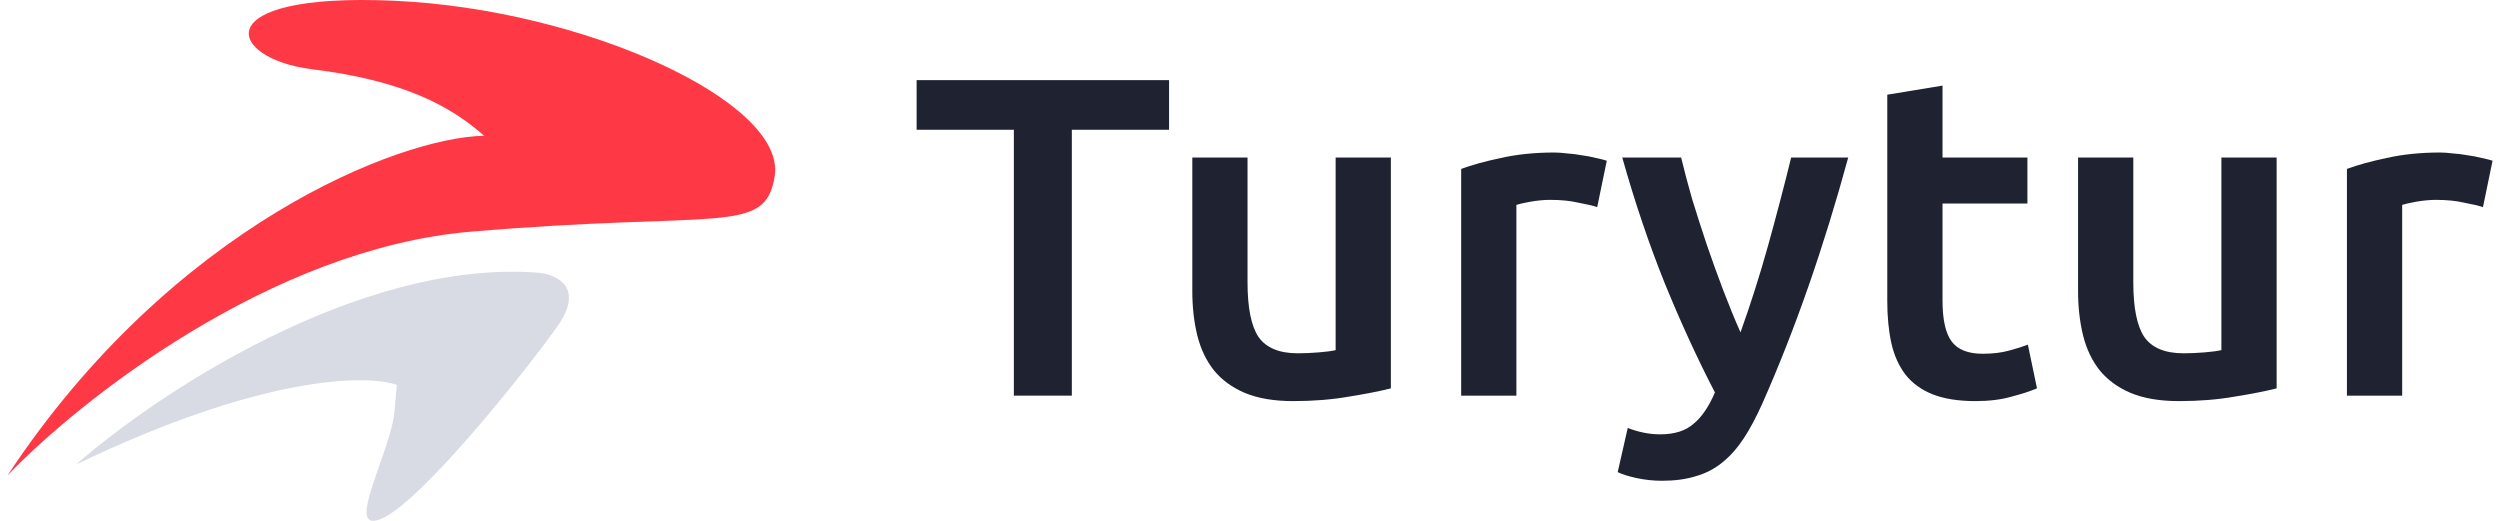
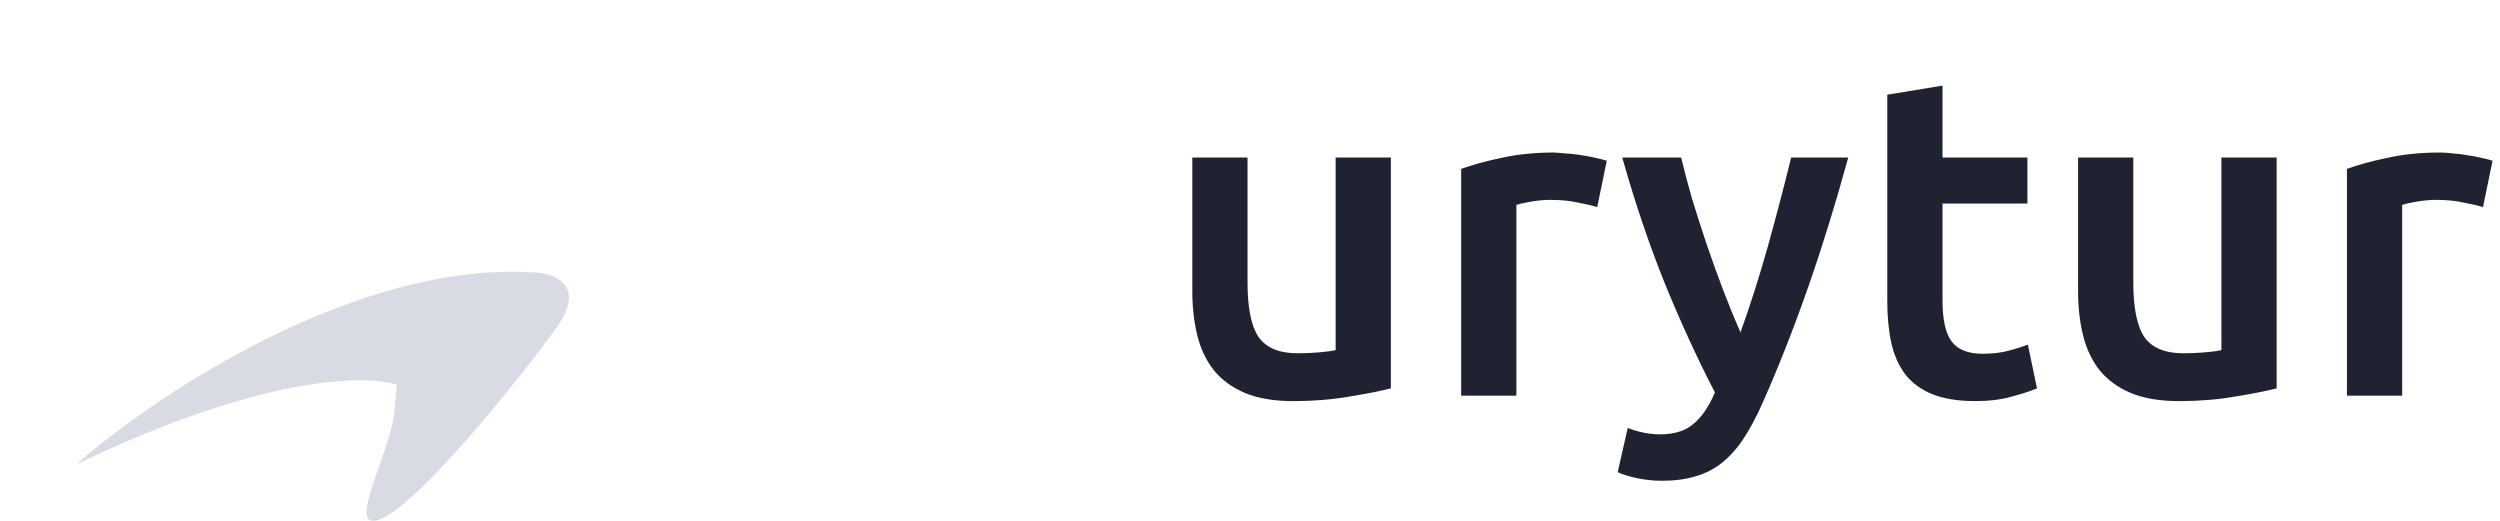
<svg xmlns="http://www.w3.org/2000/svg" width="168" height="35" viewBox="0 0 168 35" fill="none">
-   <path d="M31.607 15.572C18.141 16.722 5.258 26.974 0.5 31.956C11.579 15.17 26.852 9.22 32.533 9.124C30.265 7.126 27.147 5.414 20.954 4.65C15.276 3.949 13.71 -0.524 26.493 0.051C39.277 0.626 52.852 6.856 52.06 11.836C51.421 15.86 48.438 14.135 31.607 15.572Z" fill="#FE3945" />
  <path d="M5.12 31.211C10.433 26.541 24.072 17.426 36.124 18.322C37.362 18.416 39.356 19.275 37.434 21.965C35.033 25.327 28.264 33.733 25.644 34.854C23.024 35.974 26.299 30.371 26.517 27.569C26.591 26.629 26.641 26.116 26.674 25.865C24.627 25.141 17.569 25.22 5.12 31.211Z" fill="#D8DBE4" />
-   <path d="M78.561 5.385V8.72H72.027V26.587H68.131V8.72H61.597V5.385H78.561Z" fill="#1F2331" />
  <path d="M93.466 26.097C92.751 26.281 91.82 26.464 90.675 26.648C89.53 26.852 88.272 26.954 86.902 26.954C85.613 26.954 84.529 26.77 83.65 26.403C82.791 26.036 82.096 25.526 81.564 24.873C81.053 24.221 80.685 23.446 80.46 22.548C80.235 21.63 80.123 20.631 80.123 19.55V10.586H83.834V18.969C83.834 20.682 84.08 21.906 84.57 22.64C85.082 23.374 85.961 23.741 87.209 23.741C87.658 23.741 88.129 23.721 88.62 23.68C89.131 23.639 89.509 23.588 89.755 23.527V10.586H93.466V26.097Z" fill="#1F2331" />
-   <path d="M107.332 13.921C107.025 13.819 106.596 13.717 106.044 13.615C105.512 13.492 104.888 13.431 104.172 13.431C103.763 13.431 103.324 13.472 102.853 13.553C102.403 13.635 102.086 13.706 101.902 13.768V26.587H98.191V11.351C98.906 11.085 99.796 10.841 100.859 10.616C101.943 10.372 103.14 10.249 104.448 10.249C104.694 10.249 104.98 10.27 105.307 10.31C105.635 10.331 105.962 10.372 106.289 10.433C106.616 10.474 106.933 10.535 107.24 10.616C107.547 10.678 107.792 10.739 107.976 10.8L107.332 13.921Z" fill="#1F2331" />
+   <path d="M107.332 13.921C107.025 13.819 106.596 13.717 106.044 13.615C105.512 13.492 104.888 13.431 104.172 13.431C103.763 13.431 103.324 13.472 102.853 13.553C102.403 13.635 102.086 13.706 101.902 13.768V26.587H98.191V11.351C98.906 11.085 99.796 10.841 100.859 10.616C101.943 10.372 103.14 10.249 104.448 10.249C105.635 10.331 105.962 10.372 106.289 10.433C106.616 10.474 106.933 10.535 107.24 10.616C107.547 10.678 107.792 10.739 107.976 10.8L107.332 13.921Z" fill="#1F2331" />
  <path d="M124.2 10.586C122.544 16.664 120.622 22.171 118.433 27.107C118.024 28.025 117.605 28.81 117.176 29.463C116.746 30.115 116.266 30.656 115.734 31.084C115.202 31.512 114.609 31.818 113.955 32.002C113.3 32.206 112.544 32.308 111.685 32.308C111.112 32.308 110.54 32.247 109.967 32.124C109.415 32.002 108.996 31.869 108.709 31.727L109.384 28.759C110.12 29.044 110.846 29.187 111.562 29.187C112.523 29.187 113.27 28.953 113.801 28.483C114.354 28.035 114.834 27.331 115.243 26.372C114.077 24.129 112.953 21.681 111.869 19.03C110.805 16.378 109.854 13.564 109.016 10.586H112.973C113.178 11.443 113.423 12.37 113.709 13.37C114.016 14.369 114.343 15.389 114.691 16.429C115.039 17.449 115.407 18.469 115.795 19.489C116.184 20.509 116.572 21.457 116.961 22.334C117.615 20.519 118.229 18.591 118.802 16.552C119.374 14.492 119.896 12.503 120.366 10.586H124.2Z" fill="#1F2331" />
  <path d="M126.825 6.364L130.537 5.752V10.586H136.242V13.676H130.537V20.192C130.537 21.477 130.741 22.395 131.15 22.946C131.559 23.497 132.254 23.772 133.236 23.772C133.911 23.772 134.504 23.701 135.015 23.558C135.547 23.415 135.966 23.282 136.273 23.16L136.886 26.097C136.457 26.281 135.895 26.464 135.199 26.648C134.504 26.852 133.686 26.954 132.745 26.954C131.6 26.954 130.639 26.801 129.862 26.495C129.105 26.189 128.502 25.75 128.052 25.179C127.602 24.588 127.285 23.884 127.101 23.068C126.917 22.232 126.825 21.284 126.825 20.223V6.364Z" fill="#1F2331" />
  <path d="M152.99 26.097C152.274 26.281 151.344 26.464 150.199 26.648C149.053 26.852 147.796 26.954 146.426 26.954C145.137 26.954 144.053 26.77 143.174 26.403C142.315 26.036 141.62 25.526 141.088 24.873C140.577 24.221 140.209 23.446 139.984 22.548C139.759 21.63 139.646 20.631 139.646 19.55V10.586H143.358V18.969C143.358 20.682 143.603 21.906 144.094 22.64C144.606 23.374 145.485 23.741 146.732 23.741C147.182 23.741 147.653 23.721 148.143 23.68C148.655 23.639 149.033 23.588 149.278 23.527V10.586H152.99V26.097Z" fill="#1F2331" />
  <path d="M166.856 13.921C166.549 13.819 166.12 13.717 165.567 13.615C165.036 13.492 164.412 13.431 163.696 13.431C163.287 13.431 162.848 13.472 162.377 13.553C161.927 13.635 161.61 13.706 161.426 13.768V26.587H157.714V11.351C158.43 11.085 159.32 10.841 160.383 10.616C161.467 10.372 162.663 10.249 163.972 10.249C164.218 10.249 164.504 10.27 164.831 10.31C165.158 10.331 165.486 10.372 165.813 10.433C166.14 10.474 166.457 10.535 166.764 10.616C167.071 10.678 167.316 10.739 167.5 10.8L166.856 13.921Z" fill="#1F2331" />
</svg>